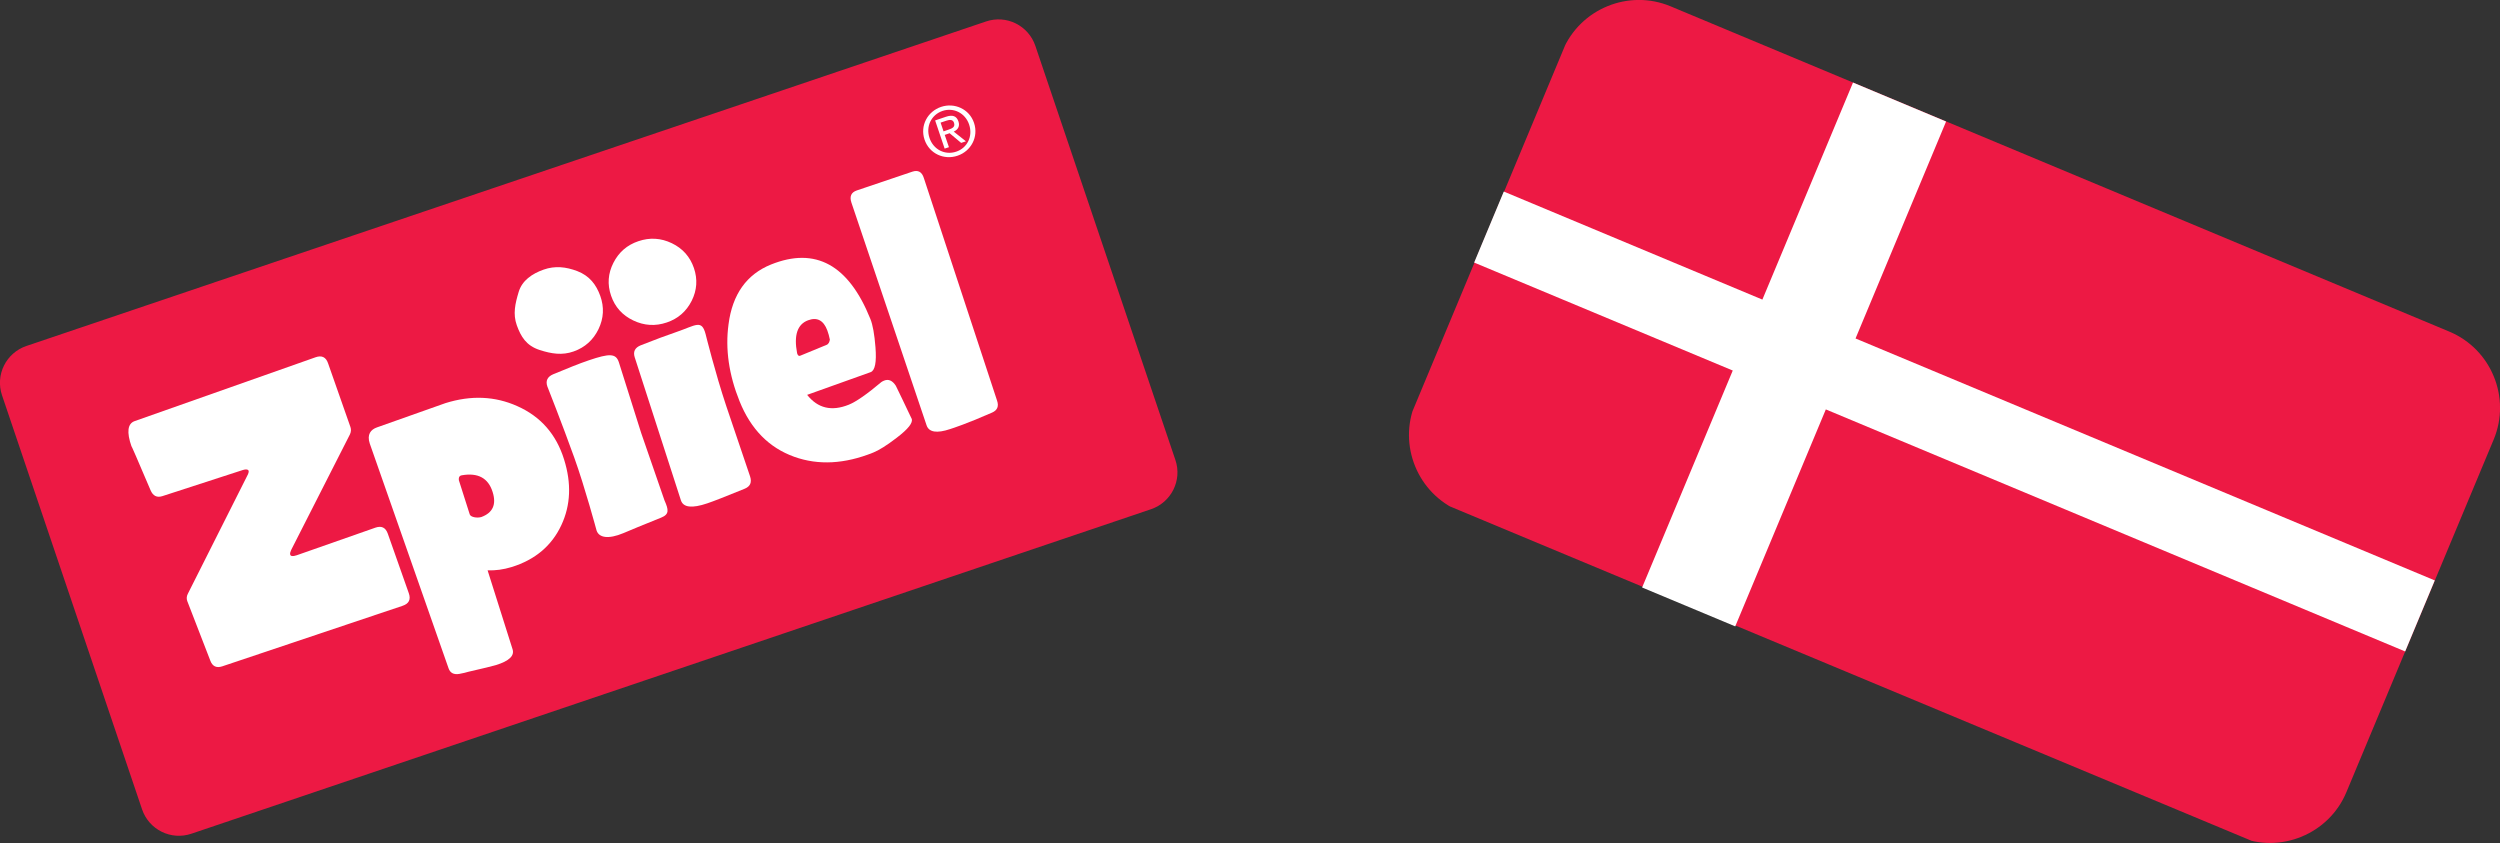
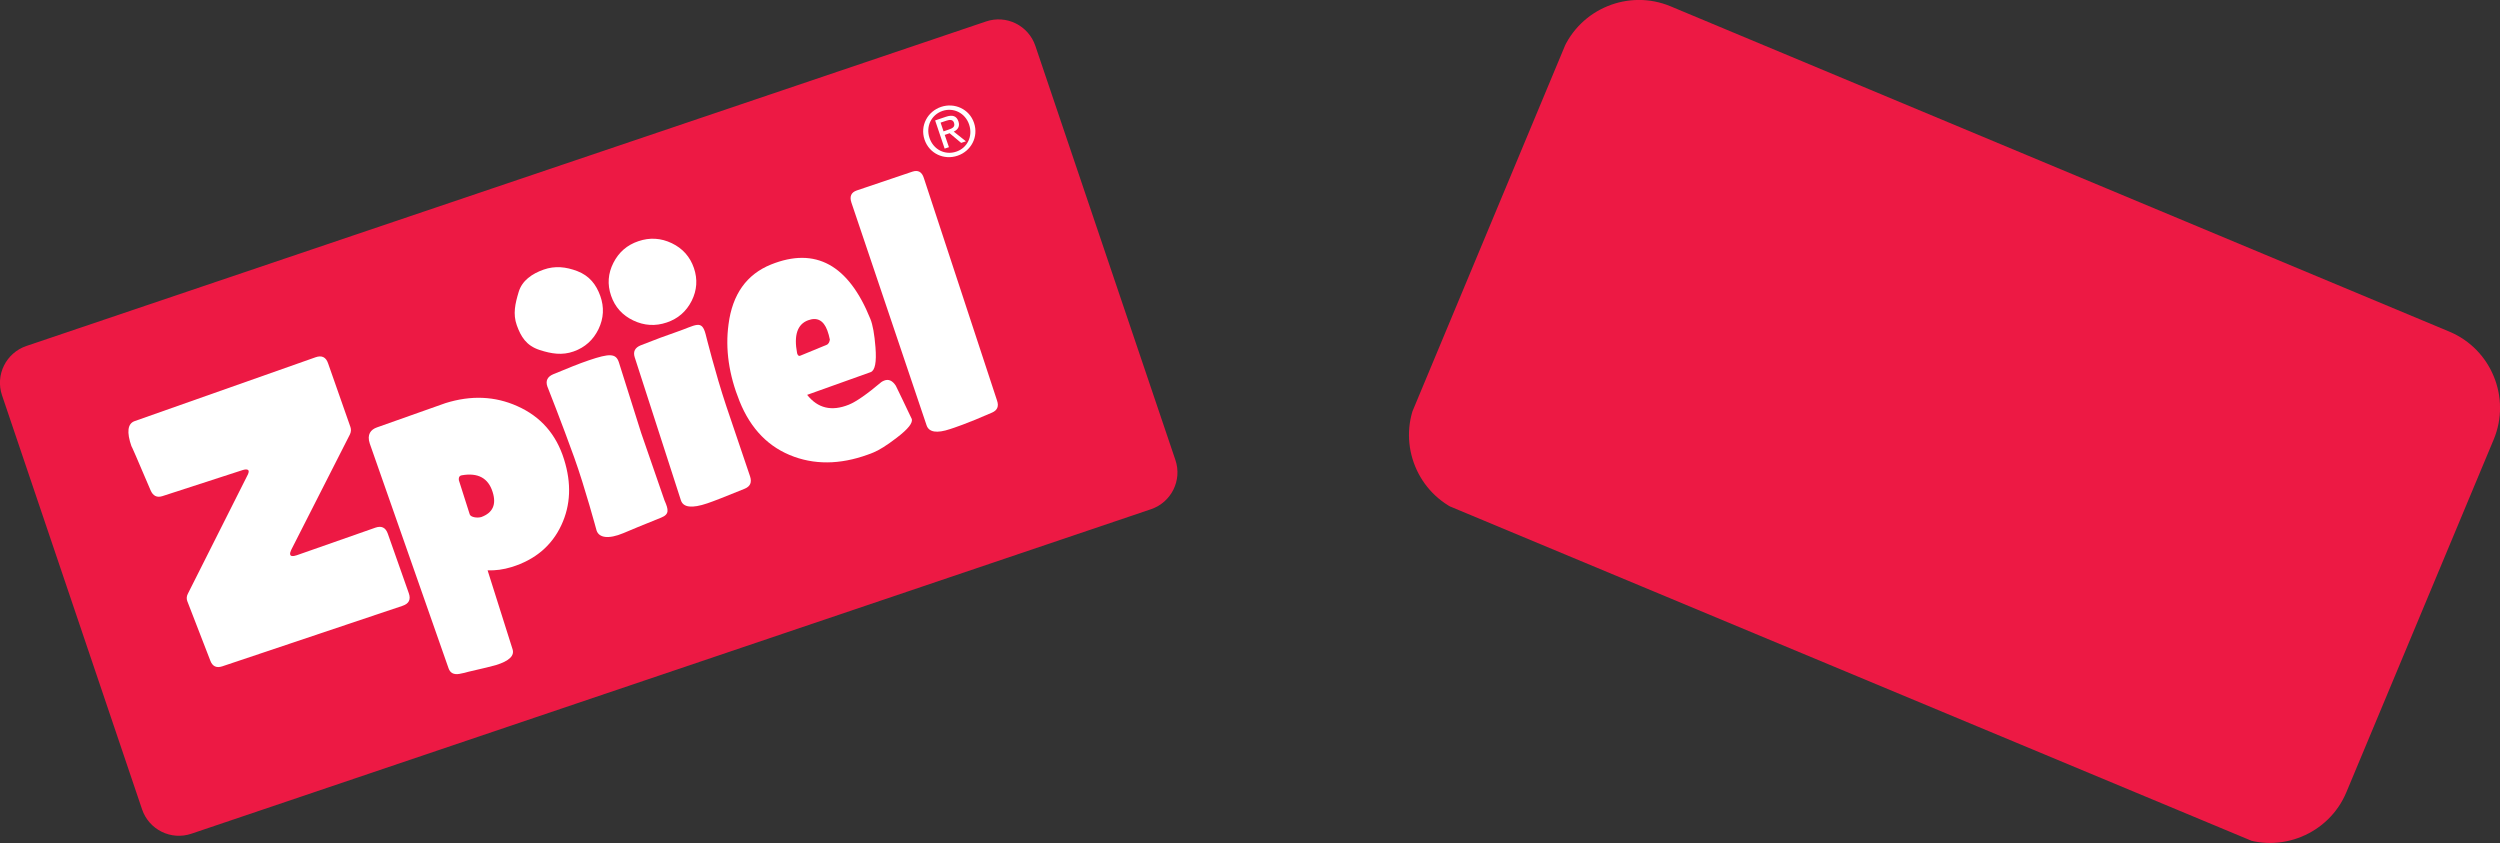
<svg xmlns="http://www.w3.org/2000/svg" xmlns:xlink="http://www.w3.org/1999/xlink" version="1.1" id="Layer_1" x="0px" y="0px" viewBox="0 0 297.07 100.17" style="enable-background:new 0 0 297.07 100.17;" xml:space="preserve">
  <rect x="0" y="0" width="297.07" height="100.17" fill="#333333" stroke="none" />
  <style type="text/css">
	.st0{fill:#ED1944;}
	.st1{fill:#FFFFFF;}
	.st2{clip-path:url(#SVGID_2_);}
</style>
  <g>
    <path class="st0" d="M136.77,60.51L22.74,99.07c-2.42,0.82-5.04-0.48-5.86-2.9L0.24,46.97c-0.82-2.42,0.48-5.04,2.9-5.86   L117.17,2.55c2.42-0.82,5.04,0.48,5.86,2.9l16.64,49.21C140.49,57.07,139.19,59.69,136.77,60.51z" />
    <g>
      <g>
        <path class="st1" d="M69.98,42.81c-1.19,0.4-2.59,0.98-4.24,1.66c-0.69,0.29-0.93,0.78-0.7,1.45c0,0,1.76,4.45,3.19,8.43     c1.27,3.53,2.66,8.69,2.66,8.69c0.29,0.86,1.39,1.06,3.19,0.31c0.91-0.38,2.17-0.92,4.48-1.84c1-0.4,0.89-0.94,0.4-2.05     l-2.77-8.01l-2.66-8.43C73.18,41.99,72.43,41.98,69.98,42.81z" />
      </g>
      <g>
        <path class="st1" d="M68.61,32.22c-1.36-0.52-2.66-0.66-4.02-0.18c-1.35,0.48-2.55,1.28-2.96,2.66c-0.41,1.37-0.7,2.61-0.22,3.95     c0.49,1.36,1.12,2.42,2.72,2.94c1.39,0.45,2.67,0.66,4.04,0.17c1.35-0.48,2.33-1.37,2.95-2.65c0.62-1.29,0.69-2.6,0.21-3.95     C70.84,33.81,70.05,32.78,68.61,32.22z" />
      </g>
    </g>
    <g>
      <g>
        <path class="st1" d="M79.83,28.9c-1.29-0.62-2.62-0.7-3.97-0.24c-1.34,0.45-2.33,1.31-2.97,2.57c-0.64,1.26-0.74,2.56-0.28,3.9     c0.46,1.35,1.34,2.33,2.64,2.95c1.3,0.62,2.63,0.7,3.98,0.24c1.34-0.45,2.32-1.31,2.96-2.57c0.63-1.26,0.72-2.56,0.27-3.89     C82,30.51,81.12,29.52,79.83,28.9z" />
      </g>
      <g>
        <path class="st1" d="M83.85,39.72c-0.47-1.81-1.15-1.06-3.5-0.26c-1.17,0.4-2.57,0.92-4.21,1.57c-0.69,0.28-0.93,0.75-0.72,1.42     l5.49,17c0.28,0.86,1.32,0.98,3.14,0.36c0.72-0.24,2.2-0.82,4.45-1.74c0.65-0.27,0.86-0.75,0.63-1.46c0,0-1.52-4.48-2.83-8.36     C85,44.36,83.85,39.72,83.85,39.72z" />
      </g>
    </g>
    <g>
      <path class="st1" d="M108.41,20.4l-6.6,2.23c-0.67,0.23-0.88,0.71-0.64,1.44l8.93,26.46c0.28,0.84,1.22,0.99,2.82,0.45    c0.28-0.09,1.97-0.63,4.96-1.95c0.63-0.27,0.83-0.75,0.6-1.42l-8.7-26.45C109.55,20.42,109.09,20.17,108.41,20.4z" />
    </g>
    <path class="st1" d="M107.22,47.43c-0.5-1.05-0.76-1.58-0.77-1.59c-0.4-0.62-0.87-0.83-1.4-0.61c-0.13,0.05-0.23,0.11-0.32,0.17   c-1.71,1.44-3,2.34-3.87,2.69c-2.04,0.82-3.68,0.43-4.95-1.17l7.55-2.7c0.52-0.2,0.71-1.18,0.57-2.96   c-0.12-1.53-0.32-2.66-0.61-3.37c-2.59-6.43-6.52-8.58-11.8-6.46c-2.9,1.17-4.59,3.54-5.05,7.1c-0.4,2.95,0.04,6,1.31,9.15   c1.34,3.33,3.51,5.53,6.5,6.6c2.87,1.03,6,0.86,9.38-0.5c0.7-0.28,1.63-0.87,2.78-1.75c1.38-1.05,1.98-1.81,1.79-2.28   C108.34,49.78,107.97,49.01,107.22,47.43z M96.02,38.06c1.07-0.4,1.84,0,2.29,1.21c0.12,0.32,0.22,0.69,0.3,1.08   c-0.03,0.23-0.13,0.53-0.39,0.63l-3.11,1.28c-0.23,0.1-0.34-0.1-0.39-0.28C94.31,39.84,94.75,38.53,96.02,38.06z" />
    <path class="st1" d="M61.47,48.26c-2.65-1.19-5.49-1.31-8.53-0.36c0,0-7.56,2.68-8.13,2.88c-0.76,0.26-1.23,0.85-0.87,1.93   l9.36,26.7c0.19,0.55,0.61,0.78,1.27,0.67c0.47-0.09,0.83-0.17,1.07-0.25c1.79-0.41,2.9-0.68,3.33-0.81   c1.53-0.48,2.18-1.1,1.94-1.86l-2.97-9.39c0.93,0.04,1.88-0.09,2.86-0.39c2.8-0.87,4.77-2.54,5.91-4.99   c1.1-2.36,1.21-4.95,0.32-7.79C66.1,51.6,64.24,49.49,61.47,48.26z M57.19,61.44c-0.54,0.15-1.26,0-1.37-0.31l-1.29-4.05   c0,0-0.12-0.53,0.33-0.6c1.93-0.34,3.16,0.32,3.68,1.99C59.01,59.96,58.55,60.94,57.19,61.44z" />
    <path class="st1" d="M46.08,63.41c-0.26-0.73-0.75-0.96-1.47-0.71l-9.35,3.28l0,0c-1,0.34-0.82-0.28-0.68-0.58l0.07-0.15l0,0h0   l6.93-13.63c0.14-0.3,0.16-0.59,0.06-0.88l-2.66-7.58c-0.25-0.73-0.75-0.96-1.47-0.71l-21.51,7.59c-0.84,0.3-0.97,1.3-0.37,3.02   c-0.08-0.27,0.67,1.46,2.25,5.17c0.29,0.7,0.77,0.94,1.43,0.72l9.55-3.1c0.22-0.07,0.92-0.23,0.62,0.48l-0.12,0.24   c-0.05,0.08-0.08,0.15-0.11,0.22l-6.92,13.75c-0.16,0.3-0.18,0.6-0.08,0.88l2.74,7.08c0.25,0.68,0.73,0.91,1.42,0.68l21.42-7.19   c0.76-0.25,1.01-0.75,0.75-1.49L46.08,63.41z" />
    <g>
      <path class="st1" d="M109.86,16.59c-0.56-1.67,0.37-3.35,1.97-3.89c1.58-0.53,3.35,0.24,3.91,1.9c0.57,1.68-0.37,3.37-1.95,3.9    C112.2,19.05,110.43,18.28,109.86,16.59z M113.63,18.02c1.31-0.44,2-1.82,1.53-3.22c-0.46-1.37-1.85-2.06-3.16-1.62    c-1.33,0.45-2.01,1.84-1.55,3.21C110.92,17.79,112.3,18.47,113.63,18.02z M112.76,17.49l-0.51,0.17l-1.13-3.35l1.27-0.43    c0.79-0.27,1.28-0.11,1.5,0.55c0.2,0.6-0.08,0.99-0.56,1.21l1.45,1.15l-0.57,0.19l-1.37-1.15l-0.58,0.2L112.76,17.49z     M112.73,15.4c0.43-0.15,0.8-0.31,0.63-0.82c-0.14-0.41-0.54-0.36-0.9-0.24l-0.69,0.23l0.35,1.04L112.73,15.4z" />
    </g>
  </g>
  <g>
    <defs>
      <path id="SVGID_1_" d="M265.99,99.41l-92.55-38.66c-4.97-2.08-7.34-7.84-5.26-12.82l17.51-41.92c2.08-4.97,7.84-7.34,12.82-5.26    l92.55,38.66c4.97,2.08,7.34,7.84,5.26,12.82l-17.51,41.92C276.73,99.12,270.96,101.49,265.99,99.41z" />
    </defs>
    <clipPath id="SVGID_2_">
      <use xlink:href="#SVGID_1_" style="overflow:visible;" />
    </clipPath>
    <g class="st2">
      <rect x="172.3" y="17.57" transform="matrix(0.923 0.385 -0.385 0.923 37.249 -85.646)" class="st0" width="119.9" height="65.02" />
-       <polygon class="st1" points="289.32,68.97 220.49,40.22 231.25,14.44 220.19,9.81 209.42,35.6 178.69,22.76 175.17,31.2     205.9,44.03 195.13,69.81 206.19,74.44 216.96,48.65 285.8,77.41   " />
    </g>
  </g>
</svg>